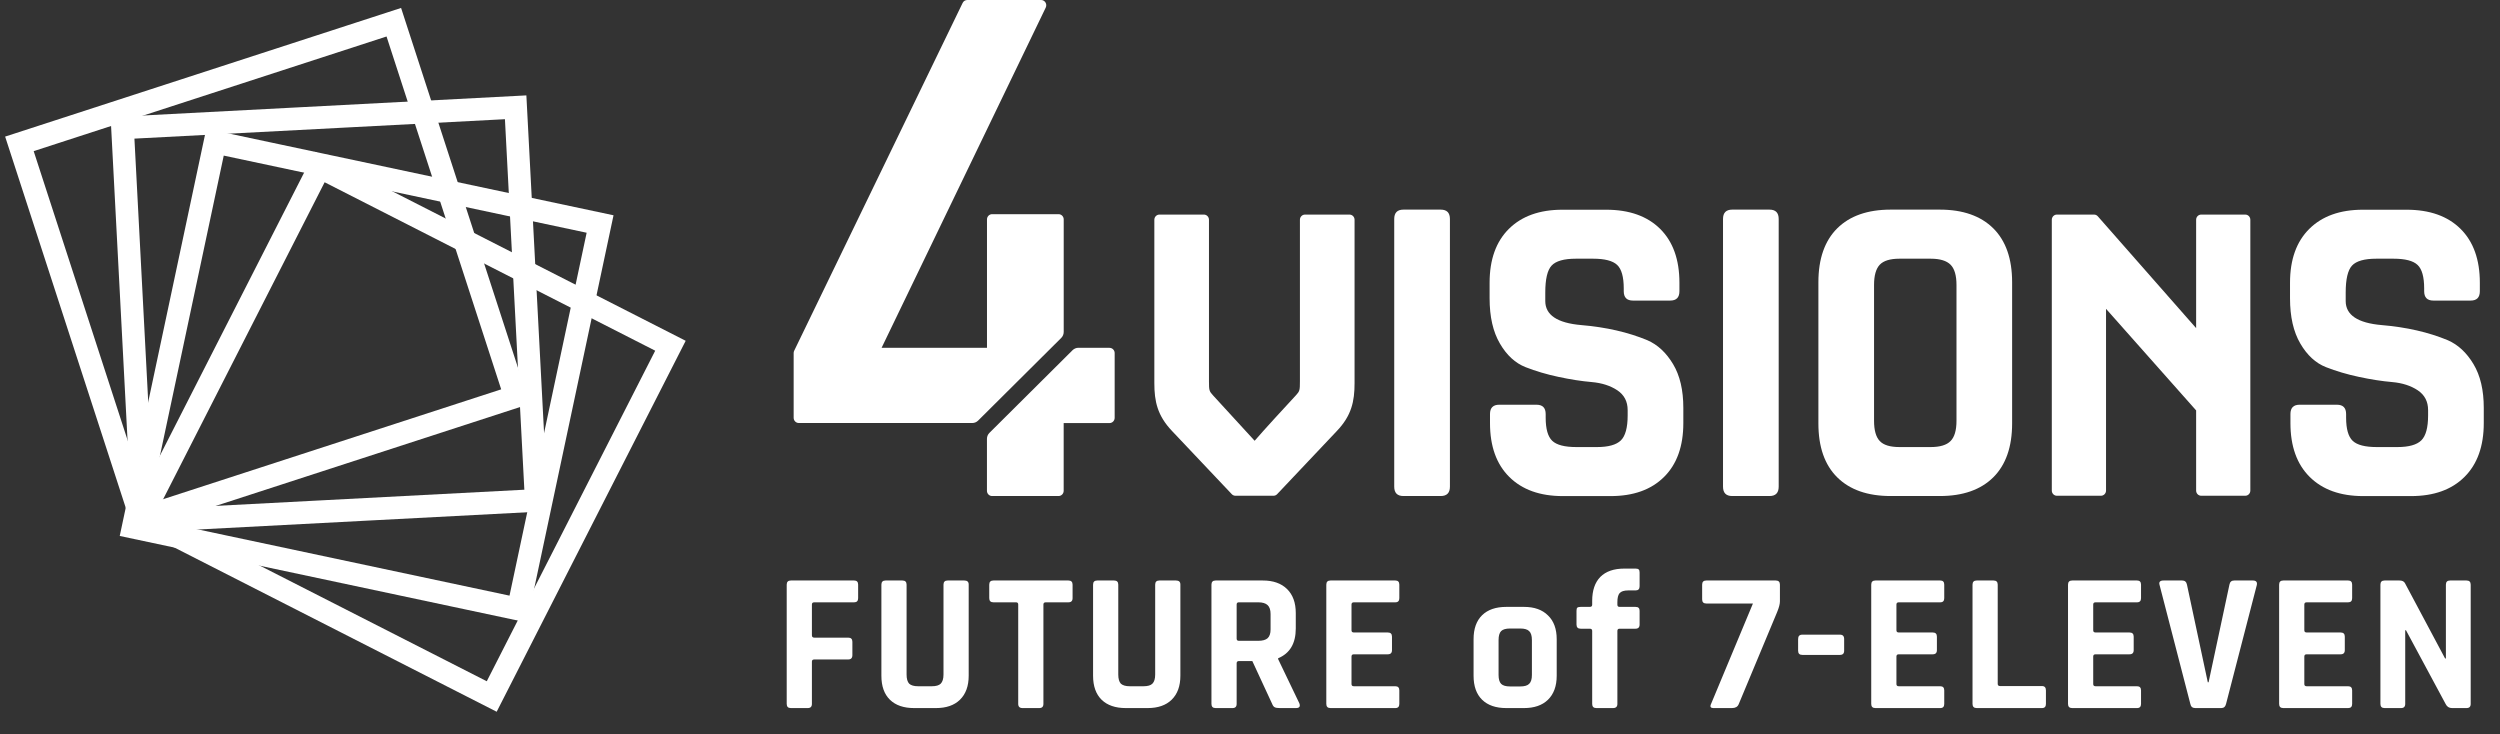
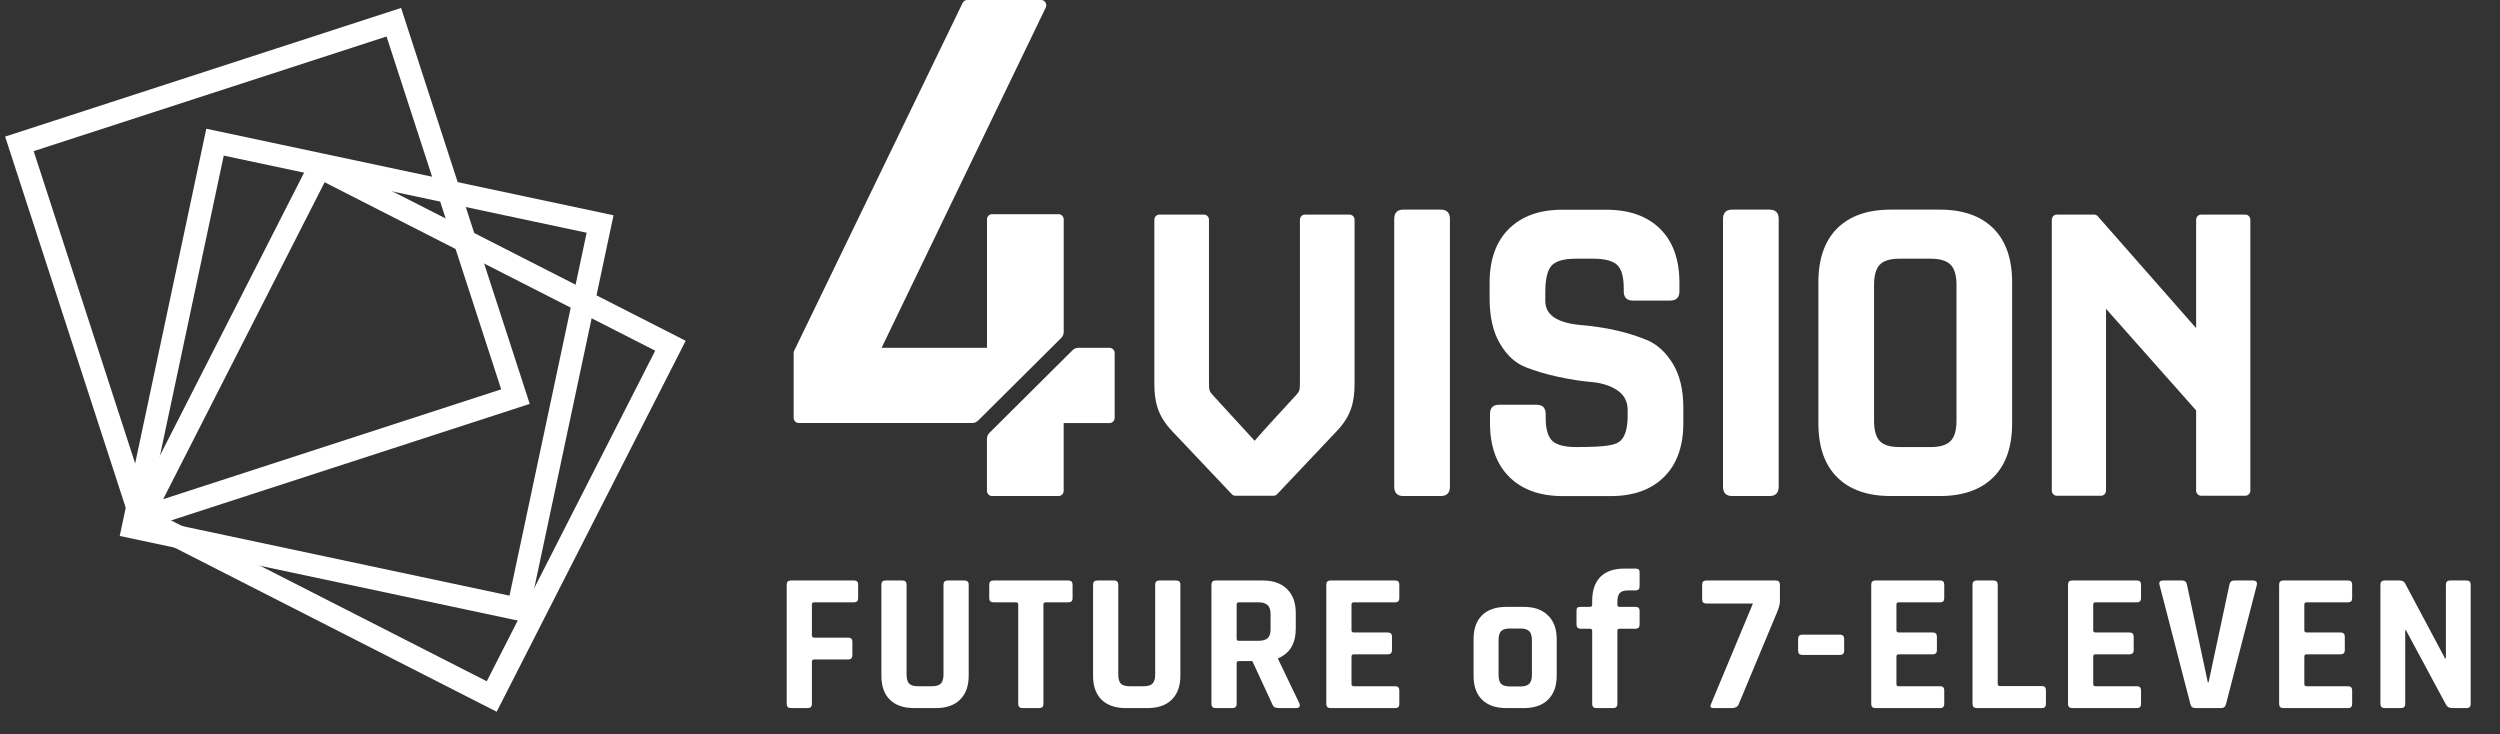
<svg xmlns="http://www.w3.org/2000/svg" width="126" height="37" viewBox="0 0 126 37" fill="none">
  <rect x="0" y="0" width="126" height="37" fill="#333333" stroke="none" />
  <g clip-path="url(#clip0_3002_34846)">
    <rect x="16.112" y="8.418" width="19.841" height="19.841" transform="rotate(27 16.112 8.418)" stroke="white" stroke-width="1.142" />
    <rect x="10.837" y="7.165" width="19.841" height="19.841" transform="rotate(12 10.837 7.165)" stroke="white" stroke-width="1.142" />
-     <rect x="6.175" y="6.446" width="19.841" height="19.841" transform="rotate(-3 6.175 6.446)" stroke="white" stroke-width="1.142" />
    <rect x="0.978" y="7.251" width="19.841" height="19.841" transform="rotate(-18 0.978 7.251)" stroke="white" stroke-width="1.142" />
    <path d="M40.71 35.687H39.86C39.72 35.687 39.65 35.617 39.65 35.477V29.467C39.65 29.327 39.72 29.257 39.86 29.257H43.05C43.183 29.257 43.25 29.327 43.25 29.467V30.147C43.25 30.287 43.183 30.357 43.05 30.357H41.04C40.96 30.357 40.92 30.394 40.92 30.467V32.017C40.92 32.097 40.96 32.137 41.04 32.137H42.75C42.89 32.137 42.96 32.207 42.96 32.347V33.017C42.96 33.164 42.89 33.237 42.75 33.237H41.04C40.96 33.237 40.92 33.274 40.92 33.347V35.477C40.92 35.617 40.85 35.687 40.71 35.687ZM47.762 29.257H48.602C48.749 29.257 48.822 29.324 48.822 29.457V34.057C48.822 34.577 48.675 34.98 48.382 35.267C48.095 35.547 47.692 35.687 47.172 35.687H46.072C45.545 35.687 45.139 35.547 44.852 35.267C44.565 34.987 44.422 34.584 44.422 34.057V29.467C44.422 29.327 44.492 29.257 44.632 29.257H45.482C45.622 29.257 45.692 29.327 45.692 29.467V33.997C45.692 34.21 45.735 34.364 45.822 34.457C45.915 34.544 46.065 34.587 46.272 34.587H46.962C47.175 34.587 47.325 34.544 47.412 34.457C47.505 34.364 47.552 34.21 47.552 33.997V29.467C47.552 29.327 47.622 29.257 47.762 29.257ZM52.378 35.687H51.538C51.391 35.687 51.318 35.617 51.318 35.477V30.467C51.318 30.394 51.281 30.357 51.208 30.357H50.068C49.928 30.357 49.858 30.287 49.858 30.147V29.467C49.858 29.327 49.928 29.257 50.068 29.257H53.848C53.988 29.257 54.058 29.327 54.058 29.467V30.147C54.058 30.287 53.988 30.357 53.848 30.357H52.708C52.628 30.357 52.588 30.394 52.588 30.467V35.477C52.588 35.617 52.518 35.687 52.378 35.687ZM58.431 29.257H59.271C59.418 29.257 59.491 29.324 59.491 29.457V34.057C59.491 34.577 59.345 34.98 59.051 35.267C58.765 35.547 58.361 35.687 57.841 35.687H56.741C56.215 35.687 55.808 35.547 55.521 35.267C55.235 34.987 55.091 34.584 55.091 34.057V29.467C55.091 29.327 55.161 29.257 55.301 29.257H56.151C56.291 29.257 56.361 29.327 56.361 29.467V33.997C56.361 34.21 56.405 34.364 56.491 34.457C56.585 34.544 56.735 34.587 56.941 34.587H57.631C57.845 34.587 57.995 34.544 58.081 34.457C58.175 34.364 58.221 34.21 58.221 33.997V29.467C58.221 29.327 58.291 29.257 58.431 29.257ZM62.117 35.687H61.267C61.127 35.687 61.057 35.617 61.057 35.477V29.467C61.057 29.327 61.127 29.257 61.267 29.257H63.647C64.167 29.257 64.574 29.4 64.867 29.687C65.16 29.974 65.307 30.377 65.307 30.897V31.677C65.307 32.43 65.01 32.93 64.417 33.177V33.217L65.487 35.447C65.547 35.607 65.49 35.687 65.317 35.687H64.507C64.387 35.687 64.3 35.674 64.247 35.647C64.194 35.62 64.15 35.564 64.117 35.477L63.117 33.317H62.447C62.367 33.317 62.327 33.354 62.327 33.427V35.477C62.327 35.617 62.257 35.687 62.117 35.687ZM62.437 32.297H63.417C63.63 32.297 63.787 32.254 63.887 32.167C63.987 32.074 64.037 31.927 64.037 31.727V30.947C64.037 30.74 63.987 30.59 63.887 30.497C63.787 30.404 63.63 30.357 63.417 30.357H62.437C62.364 30.357 62.327 30.394 62.327 30.467V32.187C62.327 32.26 62.364 32.297 62.437 32.297ZM70.326 35.687H67.056C66.916 35.687 66.846 35.617 66.846 35.477V29.467C66.846 29.327 66.916 29.257 67.056 29.257H70.326C70.459 29.257 70.526 29.327 70.526 29.467V30.147C70.526 30.287 70.459 30.357 70.326 30.357H68.236C68.156 30.357 68.116 30.394 68.116 30.467V31.767C68.116 31.84 68.156 31.877 68.236 31.877H69.946C70.086 31.877 70.156 31.947 70.156 32.087V32.767C70.156 32.907 70.086 32.977 69.946 32.977H68.236C68.156 32.977 68.116 33.014 68.116 33.087V34.477C68.116 34.55 68.156 34.587 68.236 34.587H70.326C70.459 34.587 70.526 34.657 70.526 34.797V35.477C70.526 35.617 70.459 35.687 70.326 35.687ZM76.808 35.687H75.918C75.391 35.687 74.985 35.547 74.698 35.267C74.412 34.987 74.268 34.584 74.268 34.057V32.217C74.268 31.69 74.412 31.287 74.698 31.007C74.985 30.727 75.391 30.587 75.918 30.587H76.808C77.328 30.587 77.731 30.73 78.018 31.017C78.311 31.297 78.458 31.697 78.458 32.217V34.057C78.458 34.577 78.311 34.98 78.018 35.267C77.731 35.547 77.328 35.687 76.808 35.687ZM76.108 34.597H76.618C76.832 34.597 76.981 34.554 77.068 34.467C77.162 34.38 77.208 34.23 77.208 34.017V32.257C77.208 32.044 77.162 31.894 77.068 31.807C76.981 31.72 76.832 31.677 76.618 31.677H76.108C75.895 31.677 75.745 31.72 75.658 31.807C75.572 31.894 75.528 32.044 75.528 32.257V34.017C75.528 34.23 75.572 34.38 75.658 34.467C75.745 34.554 75.895 34.597 76.108 34.597ZM81.626 30.587H82.426C82.506 30.587 82.559 30.604 82.586 30.637C82.619 30.664 82.636 30.714 82.636 30.787V31.477C82.636 31.617 82.566 31.687 82.426 31.687H81.626C81.553 31.687 81.516 31.724 81.516 31.797V35.477C81.516 35.617 81.443 35.687 81.296 35.687H80.456C80.316 35.687 80.246 35.617 80.246 35.477V31.797C80.246 31.724 80.206 31.687 80.126 31.687H79.666C79.526 31.687 79.456 31.617 79.456 31.477V30.787C79.456 30.707 79.469 30.654 79.496 30.627C79.529 30.6 79.586 30.587 79.666 30.587H80.126C80.206 30.587 80.246 30.55 80.246 30.477V30.287C80.246 29.76 80.383 29.357 80.656 29.077C80.936 28.797 81.339 28.657 81.866 28.657H82.436C82.516 28.657 82.569 28.674 82.596 28.707C82.623 28.734 82.636 28.784 82.636 28.857V29.547C82.636 29.687 82.569 29.757 82.436 29.757H82.066C81.853 29.757 81.706 29.804 81.626 29.897C81.553 29.984 81.516 30.134 81.516 30.347V30.477C81.516 30.55 81.553 30.587 81.626 30.587ZM87.288 35.687H86.348C86.288 35.687 86.245 35.67 86.218 35.637C86.198 35.597 86.205 35.544 86.238 35.477L88.348 30.417H85.998C85.858 30.417 85.788 30.347 85.788 30.207V29.467C85.788 29.327 85.858 29.257 85.998 29.257H89.498C89.638 29.257 89.708 29.327 89.708 29.467V30.307C89.708 30.44 89.662 30.62 89.568 30.847L87.628 35.497C87.575 35.624 87.462 35.687 87.288 35.687ZM92.735 33.007H90.835C90.695 33.007 90.625 32.937 90.625 32.797V32.207C90.625 32.06 90.695 31.987 90.835 31.987H92.735C92.875 31.987 92.945 32.06 92.945 32.207V32.797C92.945 32.937 92.875 33.007 92.735 33.007ZM97.79 35.687H94.52C94.38 35.687 94.31 35.617 94.31 35.477V29.467C94.31 29.327 94.38 29.257 94.52 29.257H97.79C97.924 29.257 97.99 29.327 97.99 29.467V30.147C97.99 30.287 97.924 30.357 97.79 30.357H95.7C95.62 30.357 95.58 30.394 95.58 30.467V31.767C95.58 31.84 95.62 31.877 95.7 31.877H97.41C97.55 31.877 97.62 31.947 97.62 32.087V32.767C97.62 32.907 97.55 32.977 97.41 32.977H95.7C95.62 32.977 95.58 33.014 95.58 33.087V34.477C95.58 34.55 95.62 34.587 95.7 34.587H97.79C97.924 34.587 97.99 34.657 97.99 34.797V35.477C97.99 35.617 97.924 35.687 97.79 35.687ZM102.915 35.687H99.626C99.486 35.687 99.415 35.617 99.415 35.477V29.467C99.415 29.327 99.486 29.257 99.626 29.257H100.475C100.615 29.257 100.685 29.327 100.685 29.467V34.467C100.685 34.54 100.725 34.577 100.805 34.577H102.915C103.049 34.577 103.115 34.65 103.115 34.797V35.477C103.115 35.617 103.049 35.687 102.915 35.687ZM107.708 35.687H104.438C104.298 35.687 104.228 35.617 104.228 35.477V29.467C104.228 29.327 104.298 29.257 104.438 29.257H107.708C107.841 29.257 107.908 29.327 107.908 29.467V30.147C107.908 30.287 107.841 30.357 107.708 30.357H105.618C105.538 30.357 105.498 30.394 105.498 30.467V31.767C105.498 31.84 105.538 31.877 105.618 31.877H107.328C107.468 31.877 107.538 31.947 107.538 32.087V32.767C107.538 32.907 107.468 32.977 107.328 32.977H105.618C105.538 32.977 105.498 33.014 105.498 33.087V34.477C105.498 34.55 105.538 34.587 105.618 34.587H107.708C107.841 34.587 107.908 34.657 107.908 34.797V35.477C107.908 35.617 107.841 35.687 107.708 35.687ZM111.953 35.687H110.643C110.503 35.687 110.419 35.617 110.393 35.477L108.843 29.487C108.796 29.334 108.863 29.257 109.043 29.257H109.983C110.116 29.257 110.196 29.327 110.223 29.467L111.273 34.387H111.313L112.363 29.467C112.389 29.327 112.469 29.257 112.603 29.257H113.543C113.709 29.257 113.776 29.334 113.743 29.487L112.193 35.477C112.159 35.617 112.079 35.687 111.953 35.687ZM118.348 35.687H115.078C114.938 35.687 114.868 35.617 114.868 35.477V29.467C114.868 29.327 114.938 29.257 115.078 29.257H118.348C118.481 29.257 118.548 29.327 118.548 29.467V30.147C118.548 30.287 118.481 30.357 118.348 30.357H116.258C116.178 30.357 116.138 30.394 116.138 30.467V31.767C116.138 31.84 116.178 31.877 116.258 31.877H117.968C118.108 31.877 118.178 31.947 118.178 32.087V32.767C118.178 32.907 118.108 32.977 117.968 32.977H116.258C116.178 32.977 116.138 33.014 116.138 33.087V34.477C116.138 34.55 116.178 34.587 116.258 34.587H118.348C118.481 34.587 118.548 34.657 118.548 34.797V35.477C118.548 35.617 118.481 35.687 118.348 35.687ZM121.013 35.687H120.183C120.043 35.687 119.973 35.617 119.973 35.477V29.467C119.973 29.327 120.043 29.257 120.183 29.257H120.933C121.073 29.257 121.166 29.304 121.213 29.397L123.233 33.187H123.273V29.467C123.273 29.327 123.343 29.257 123.483 29.257H124.313C124.453 29.257 124.523 29.327 124.523 29.467V35.477C124.523 35.617 124.453 35.687 124.313 35.687H123.583C123.436 35.687 123.329 35.62 123.263 35.487L121.263 31.767H121.223V35.477C121.223 35.617 121.153 35.687 121.013 35.687Z" fill="white" />
    <g clip-path="url(#clip1_3002_34846)">
      <path d="M68.014 10.815H65.772C65.631 10.815 65.516 10.932 65.516 11.075V19.219C65.516 19.677 65.505 19.716 65.303 19.936C64.781 20.498 63.696 21.677 63.234 22.215L61.145 19.936C60.943 19.716 60.932 19.677 60.932 19.219V11.075C60.932 10.932 60.817 10.815 60.677 10.815H58.434C58.294 10.815 58.179 10.932 58.179 11.075V19.312C58.179 20.223 58.33 20.947 59.077 21.729L62.083 24.907C62.131 24.958 62.198 24.986 62.267 24.986H64.184C64.252 24.986 64.319 24.958 64.367 24.907L67.371 21.729C68.12 20.947 68.27 20.225 68.27 19.312V11.075C68.27 10.932 68.155 10.815 68.014 10.815Z" fill="white" />
      <path d="M73.076 11.037V24.528C73.076 24.843 72.921 25 72.611 25H70.734C70.424 25 70.269 24.843 70.269 24.528V11.037C70.269 10.722 70.424 10.565 70.734 10.565H72.611C72.921 10.565 73.076 10.722 73.076 11.037Z" fill="white" />
-       <path d="M75.096 21.318V20.87C75.096 20.554 75.25 20.398 75.561 20.398H77.438C77.748 20.398 77.902 20.554 77.902 20.87V21.049C77.902 21.619 78.013 22.007 78.233 22.217C78.454 22.427 78.858 22.532 79.449 22.532H80.488C81.062 22.532 81.462 22.42 81.692 22.196C81.919 21.972 82.034 21.554 82.034 20.94V20.671C82.034 20.237 81.862 19.905 81.515 19.672C81.168 19.441 80.738 19.301 80.223 19.256C79.709 19.212 79.153 19.125 78.555 18.997C77.957 18.871 77.401 18.705 76.887 18.504C76.372 18.301 75.94 17.907 75.595 17.314C75.248 16.723 75.076 15.964 75.076 15.035V14.25C75.076 13.083 75.4 12.177 76.048 11.535C76.696 10.893 77.594 10.57 78.743 10.57H80.952C82.115 10.57 83.022 10.893 83.671 11.535C84.319 12.179 84.643 13.083 84.643 14.25V14.677C84.643 14.993 84.489 15.149 84.178 15.149H82.301C81.991 15.149 81.837 14.993 81.837 14.677V14.542C81.837 13.958 81.726 13.561 81.506 13.354C81.285 13.143 80.878 13.038 80.29 13.038H79.428C78.824 13.038 78.415 13.155 78.201 13.386C77.987 13.617 77.882 14.07 77.882 14.745V15.172C77.882 15.875 78.486 16.279 79.692 16.384C80.945 16.489 82.057 16.744 83.029 17.148C83.544 17.372 83.976 17.773 84.321 18.348C84.668 18.925 84.84 19.66 84.84 20.559V21.323C84.84 22.49 84.516 23.396 83.868 24.038C83.22 24.683 82.322 25.003 81.172 25.003H78.764C77.615 25.003 76.716 24.68 76.069 24.038C75.42 23.396 75.096 22.49 75.096 21.323V21.318Z" fill="white" />
-       <path d="M115.438 21.318V20.87C115.438 20.554 115.592 20.398 115.902 20.398H117.779C118.09 20.398 118.244 20.554 118.244 20.87V21.049C118.244 21.619 118.354 22.007 118.575 22.217C118.795 22.427 119.2 22.532 119.79 22.532H120.829C121.403 22.532 121.803 22.42 122.033 22.196C122.261 21.972 122.376 21.554 122.376 20.94V20.671C122.376 20.237 122.203 19.905 121.856 19.672C121.509 19.441 121.079 19.301 120.565 19.256C120.05 19.212 119.494 19.125 118.896 18.997C118.299 18.871 117.743 18.705 117.228 18.504C116.713 18.301 116.281 17.907 115.936 17.314C115.589 16.723 115.417 15.964 115.417 15.035V14.25C115.417 13.083 115.741 12.177 116.389 11.535C117.037 10.893 117.936 10.57 119.085 10.57H121.293C122.456 10.57 123.364 10.893 124.012 11.535C124.66 12.179 124.984 13.083 124.984 14.25V14.677C124.984 14.993 124.83 15.149 124.52 15.149H122.642C122.332 15.149 122.178 14.993 122.178 14.677V14.542C122.178 13.958 122.068 13.561 121.847 13.354C121.626 13.143 121.22 13.038 120.631 13.038H119.77C119.165 13.038 118.756 13.155 118.542 13.386C118.329 13.617 118.223 14.07 118.223 14.745V15.172C118.223 15.875 118.827 16.279 120.034 16.384C121.286 16.489 122.399 16.744 123.371 17.148C123.885 17.372 124.317 17.773 124.662 18.348C125.009 18.925 125.182 19.66 125.182 20.559V21.323C125.182 22.49 124.857 23.396 124.209 24.038C123.561 24.683 122.663 25.003 121.514 25.003H119.105C117.956 25.003 117.058 24.68 116.41 24.038C115.762 23.396 115.438 22.49 115.438 21.323V21.318Z" fill="white" />
+       <path d="M75.096 21.318V20.87C75.096 20.554 75.25 20.398 75.561 20.398H77.438C77.748 20.398 77.902 20.554 77.902 20.87V21.049C77.902 21.619 78.013 22.007 78.233 22.217C78.454 22.427 78.858 22.532 79.449 22.532C81.062 22.532 81.462 22.42 81.692 22.196C81.919 21.972 82.034 21.554 82.034 20.94V20.671C82.034 20.237 81.862 19.905 81.515 19.672C81.168 19.441 80.738 19.301 80.223 19.256C79.709 19.212 79.153 19.125 78.555 18.997C77.957 18.871 77.401 18.705 76.887 18.504C76.372 18.301 75.94 17.907 75.595 17.314C75.248 16.723 75.076 15.964 75.076 15.035V14.25C75.076 13.083 75.4 12.177 76.048 11.535C76.696 10.893 77.594 10.57 78.743 10.57H80.952C82.115 10.57 83.022 10.893 83.671 11.535C84.319 12.179 84.643 13.083 84.643 14.25V14.677C84.643 14.993 84.489 15.149 84.178 15.149H82.301C81.991 15.149 81.837 14.993 81.837 14.677V14.542C81.837 13.958 81.726 13.561 81.506 13.354C81.285 13.143 80.878 13.038 80.29 13.038H79.428C78.824 13.038 78.415 13.155 78.201 13.386C77.987 13.617 77.882 14.07 77.882 14.745V15.172C77.882 15.875 78.486 16.279 79.692 16.384C80.945 16.489 82.057 16.744 83.029 17.148C83.544 17.372 83.976 17.773 84.321 18.348C84.668 18.925 84.84 19.66 84.84 20.559V21.323C84.84 22.49 84.516 23.396 83.868 24.038C83.22 24.683 82.322 25.003 81.172 25.003H78.764C77.615 25.003 76.716 24.68 76.069 24.038C75.42 23.396 75.096 22.49 75.096 21.323V21.318Z" fill="white" />
      <path d="M89.646 11.037V24.528C89.646 24.843 89.492 25 89.182 25H87.305C86.994 25 86.84 24.843 86.84 24.528V11.037C86.84 10.722 86.994 10.565 87.305 10.565H89.182C89.492 10.565 89.646 10.722 89.646 11.037Z" fill="white" />
      <path d="M97.766 25H95.291C94.128 25 93.23 24.685 92.596 24.057C91.961 23.428 91.647 22.523 91.647 21.341V14.224C91.647 13.043 91.964 12.137 92.596 11.509C93.228 10.881 94.128 10.565 95.291 10.565H97.766C98.929 10.565 99.828 10.881 100.462 11.509C101.094 12.137 101.411 13.043 101.411 14.224V21.341C101.411 22.523 101.094 23.428 100.462 24.057C99.828 24.685 98.929 25 97.766 25ZM95.735 22.532H97.304C97.775 22.532 98.111 22.431 98.309 22.228C98.508 22.028 98.607 21.687 98.607 21.208V14.362C98.607 13.883 98.508 13.543 98.309 13.342C98.109 13.141 97.775 13.038 97.304 13.038H95.735C95.264 13.038 94.933 13.139 94.74 13.342C94.549 13.545 94.452 13.883 94.452 14.362V21.208C94.452 21.687 94.549 22.028 94.74 22.228C94.93 22.431 95.261 22.532 95.735 22.532Z" fill="white" />
      <path d="M113.162 10.815H110.94C110.799 10.815 110.685 10.932 110.685 11.075V16.538L105.73 10.902C105.682 10.846 105.613 10.815 105.539 10.815H103.666C103.526 10.815 103.411 10.932 103.411 11.075V24.727C103.411 24.869 103.526 24.986 103.666 24.986H105.888C106.029 24.986 106.144 24.869 106.144 24.727V15.565L110.685 20.685V24.727C110.685 24.869 110.799 24.986 110.94 24.986H113.162C113.302 24.986 113.417 24.869 113.417 24.727V11.075C113.417 10.932 113.302 10.815 113.162 10.815Z" fill="white" />
      <path d="M53.611 16.732V11.058C53.611 10.911 53.494 10.794 53.352 10.794H50.004C49.859 10.794 49.744 10.913 49.744 11.058V17.528H44.433L52.706 0.381C52.745 0.299 52.74 0.201 52.692 0.124C52.644 0.047 52.561 0 52.472 0H48.751C48.652 0 48.56 0.056 48.517 0.147L40.028 17.675C40.009 17.713 40 17.752 40 17.792V21.056C40 21.203 40.117 21.32 40.26 21.32H49.004C49.112 21.32 49.218 21.276 49.296 21.199L53.487 17.031C53.568 16.951 53.611 16.842 53.611 16.73V16.732Z" fill="white" />
      <path d="M55.921 17.528H54.349C54.241 17.528 54.136 17.573 54.057 17.65L49.866 21.818C49.785 21.897 49.742 22.007 49.742 22.119V24.736C49.742 24.883 49.859 25 50.001 25H53.35C53.495 25 53.609 24.881 53.609 24.736V21.323H55.919C56.064 21.323 56.179 21.203 56.179 21.059V17.794C56.179 17.647 56.061 17.531 55.919 17.531L55.921 17.528Z" fill="white" />
    </g>
  </g>
  <defs>
    <clipPath id="clip0_3002_34846">
      <rect width="126" height="37" fill="white" />
    </clipPath>
    <clipPath id="clip1_3002_34846">
      <rect width="85.181" height="25.003" fill="white" transform="translate(40)" />
    </clipPath>
  </defs>
</svg>